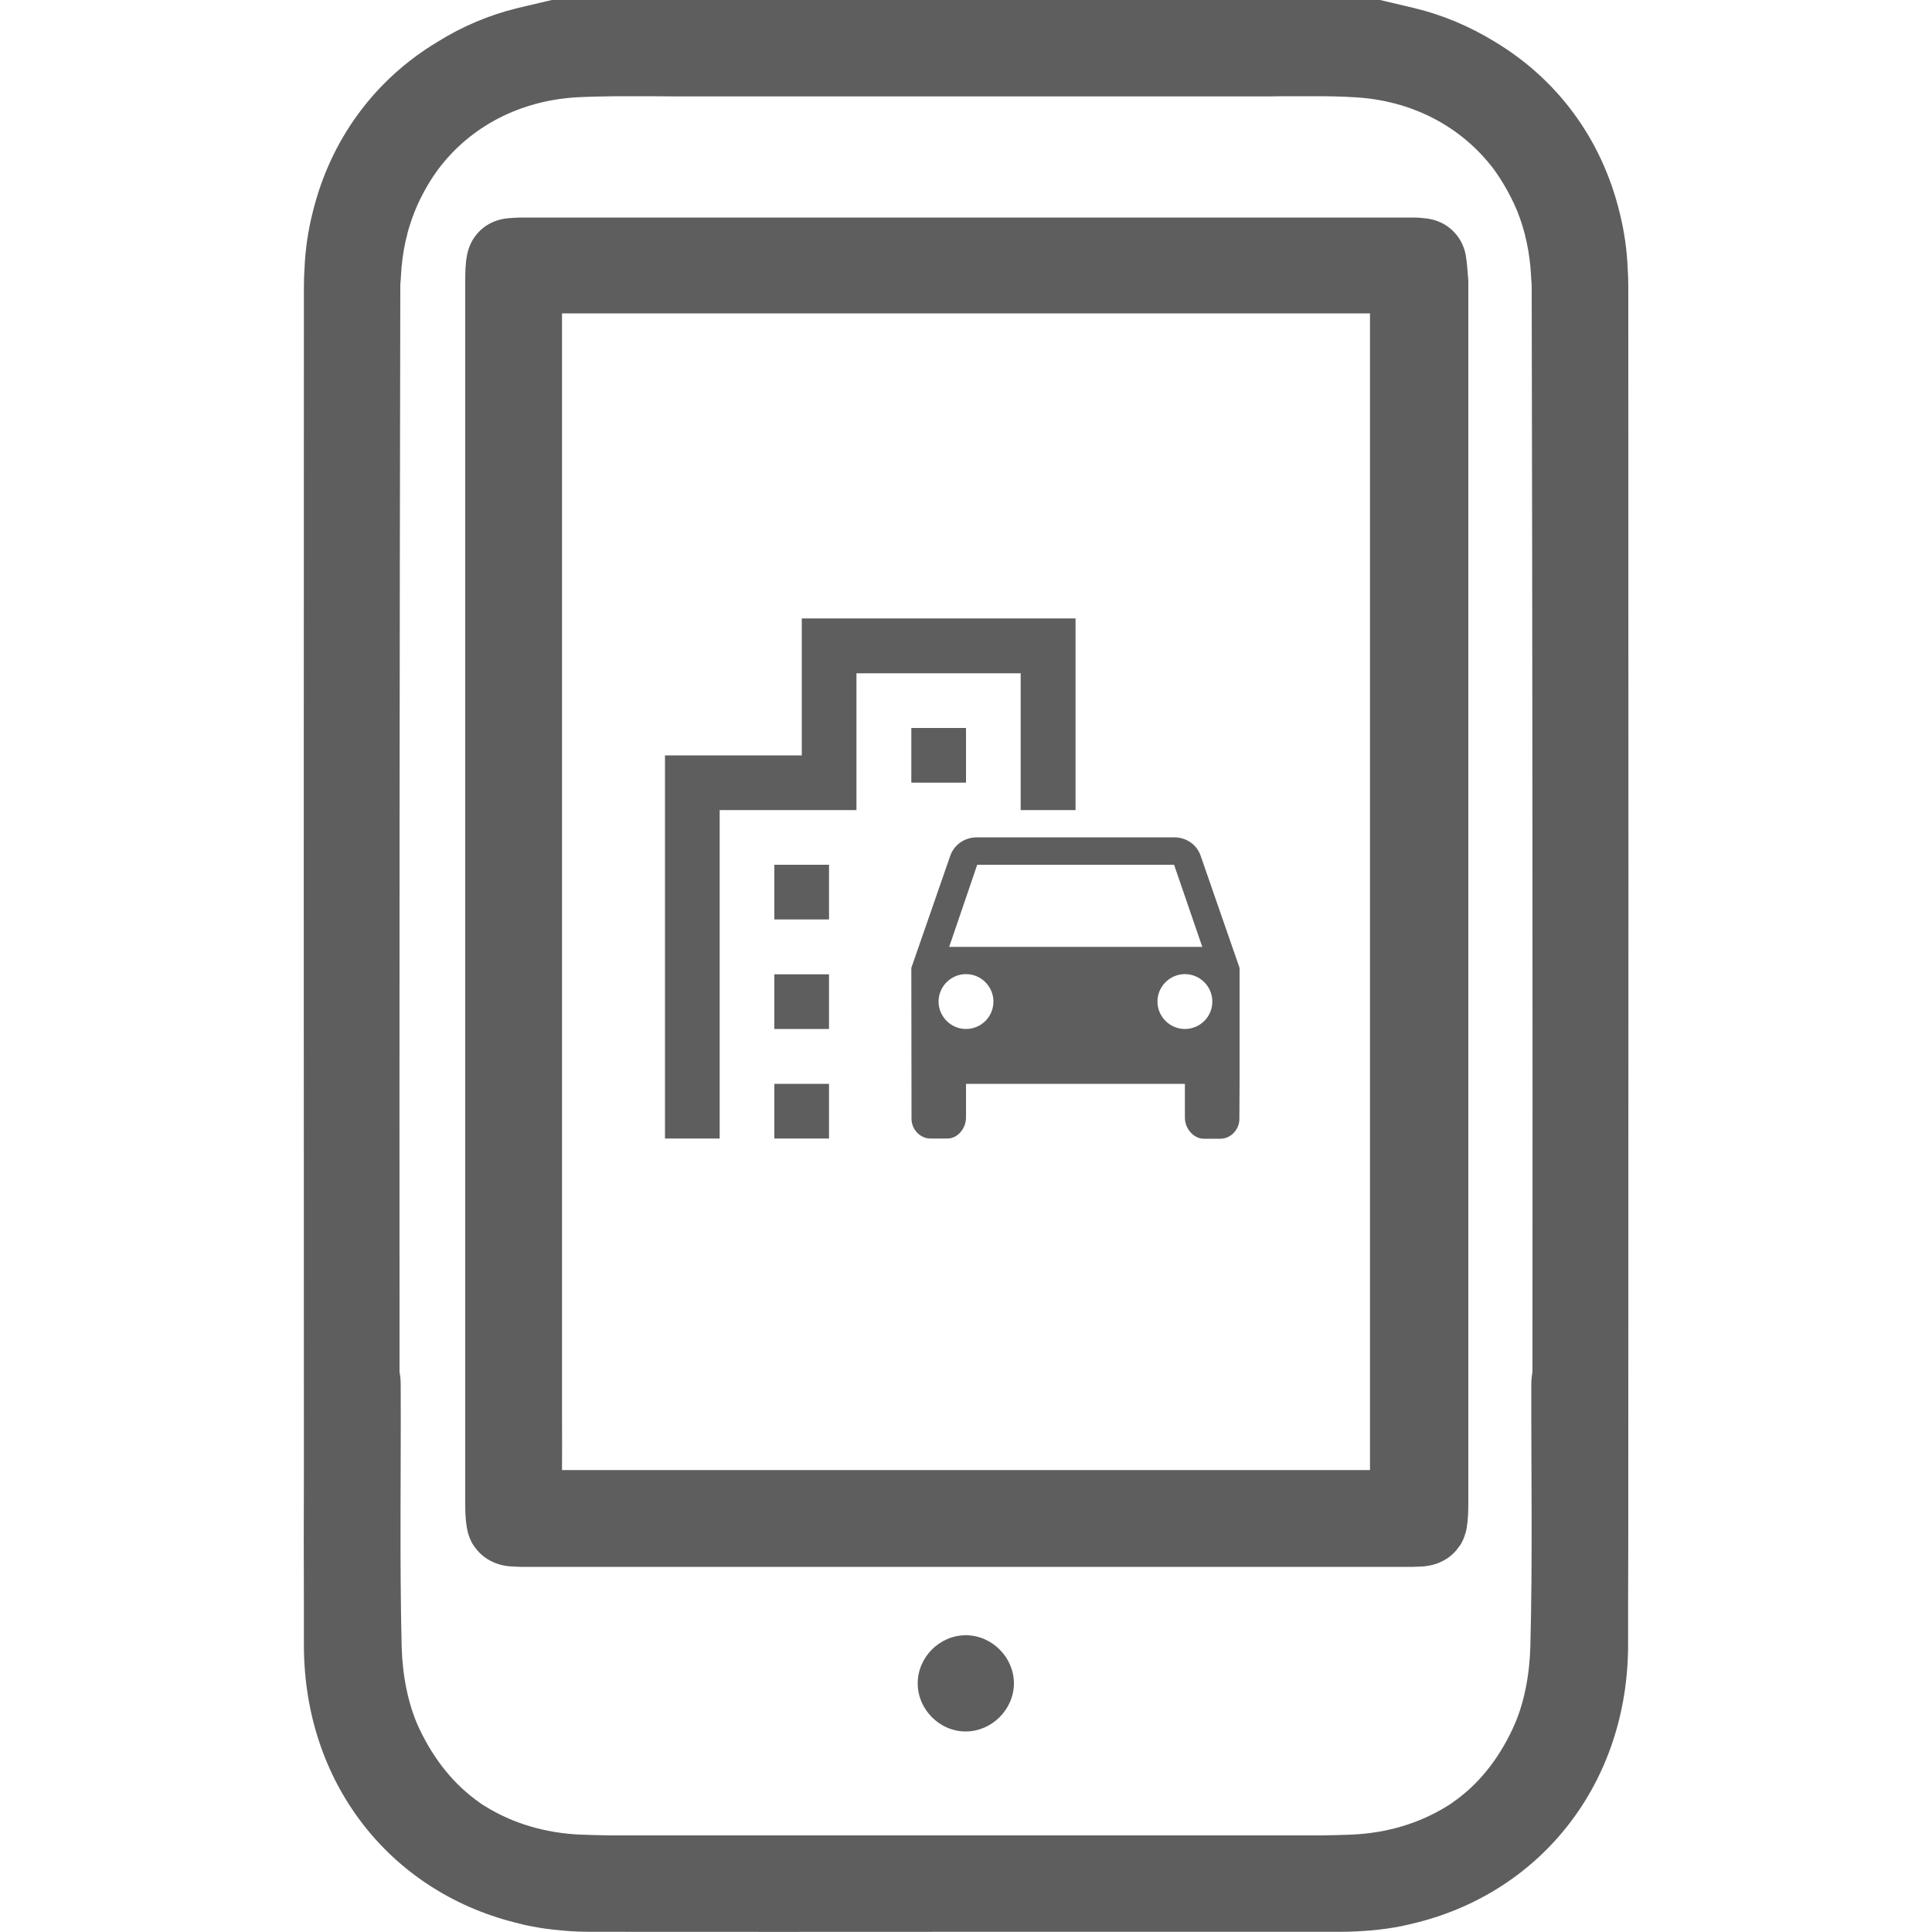
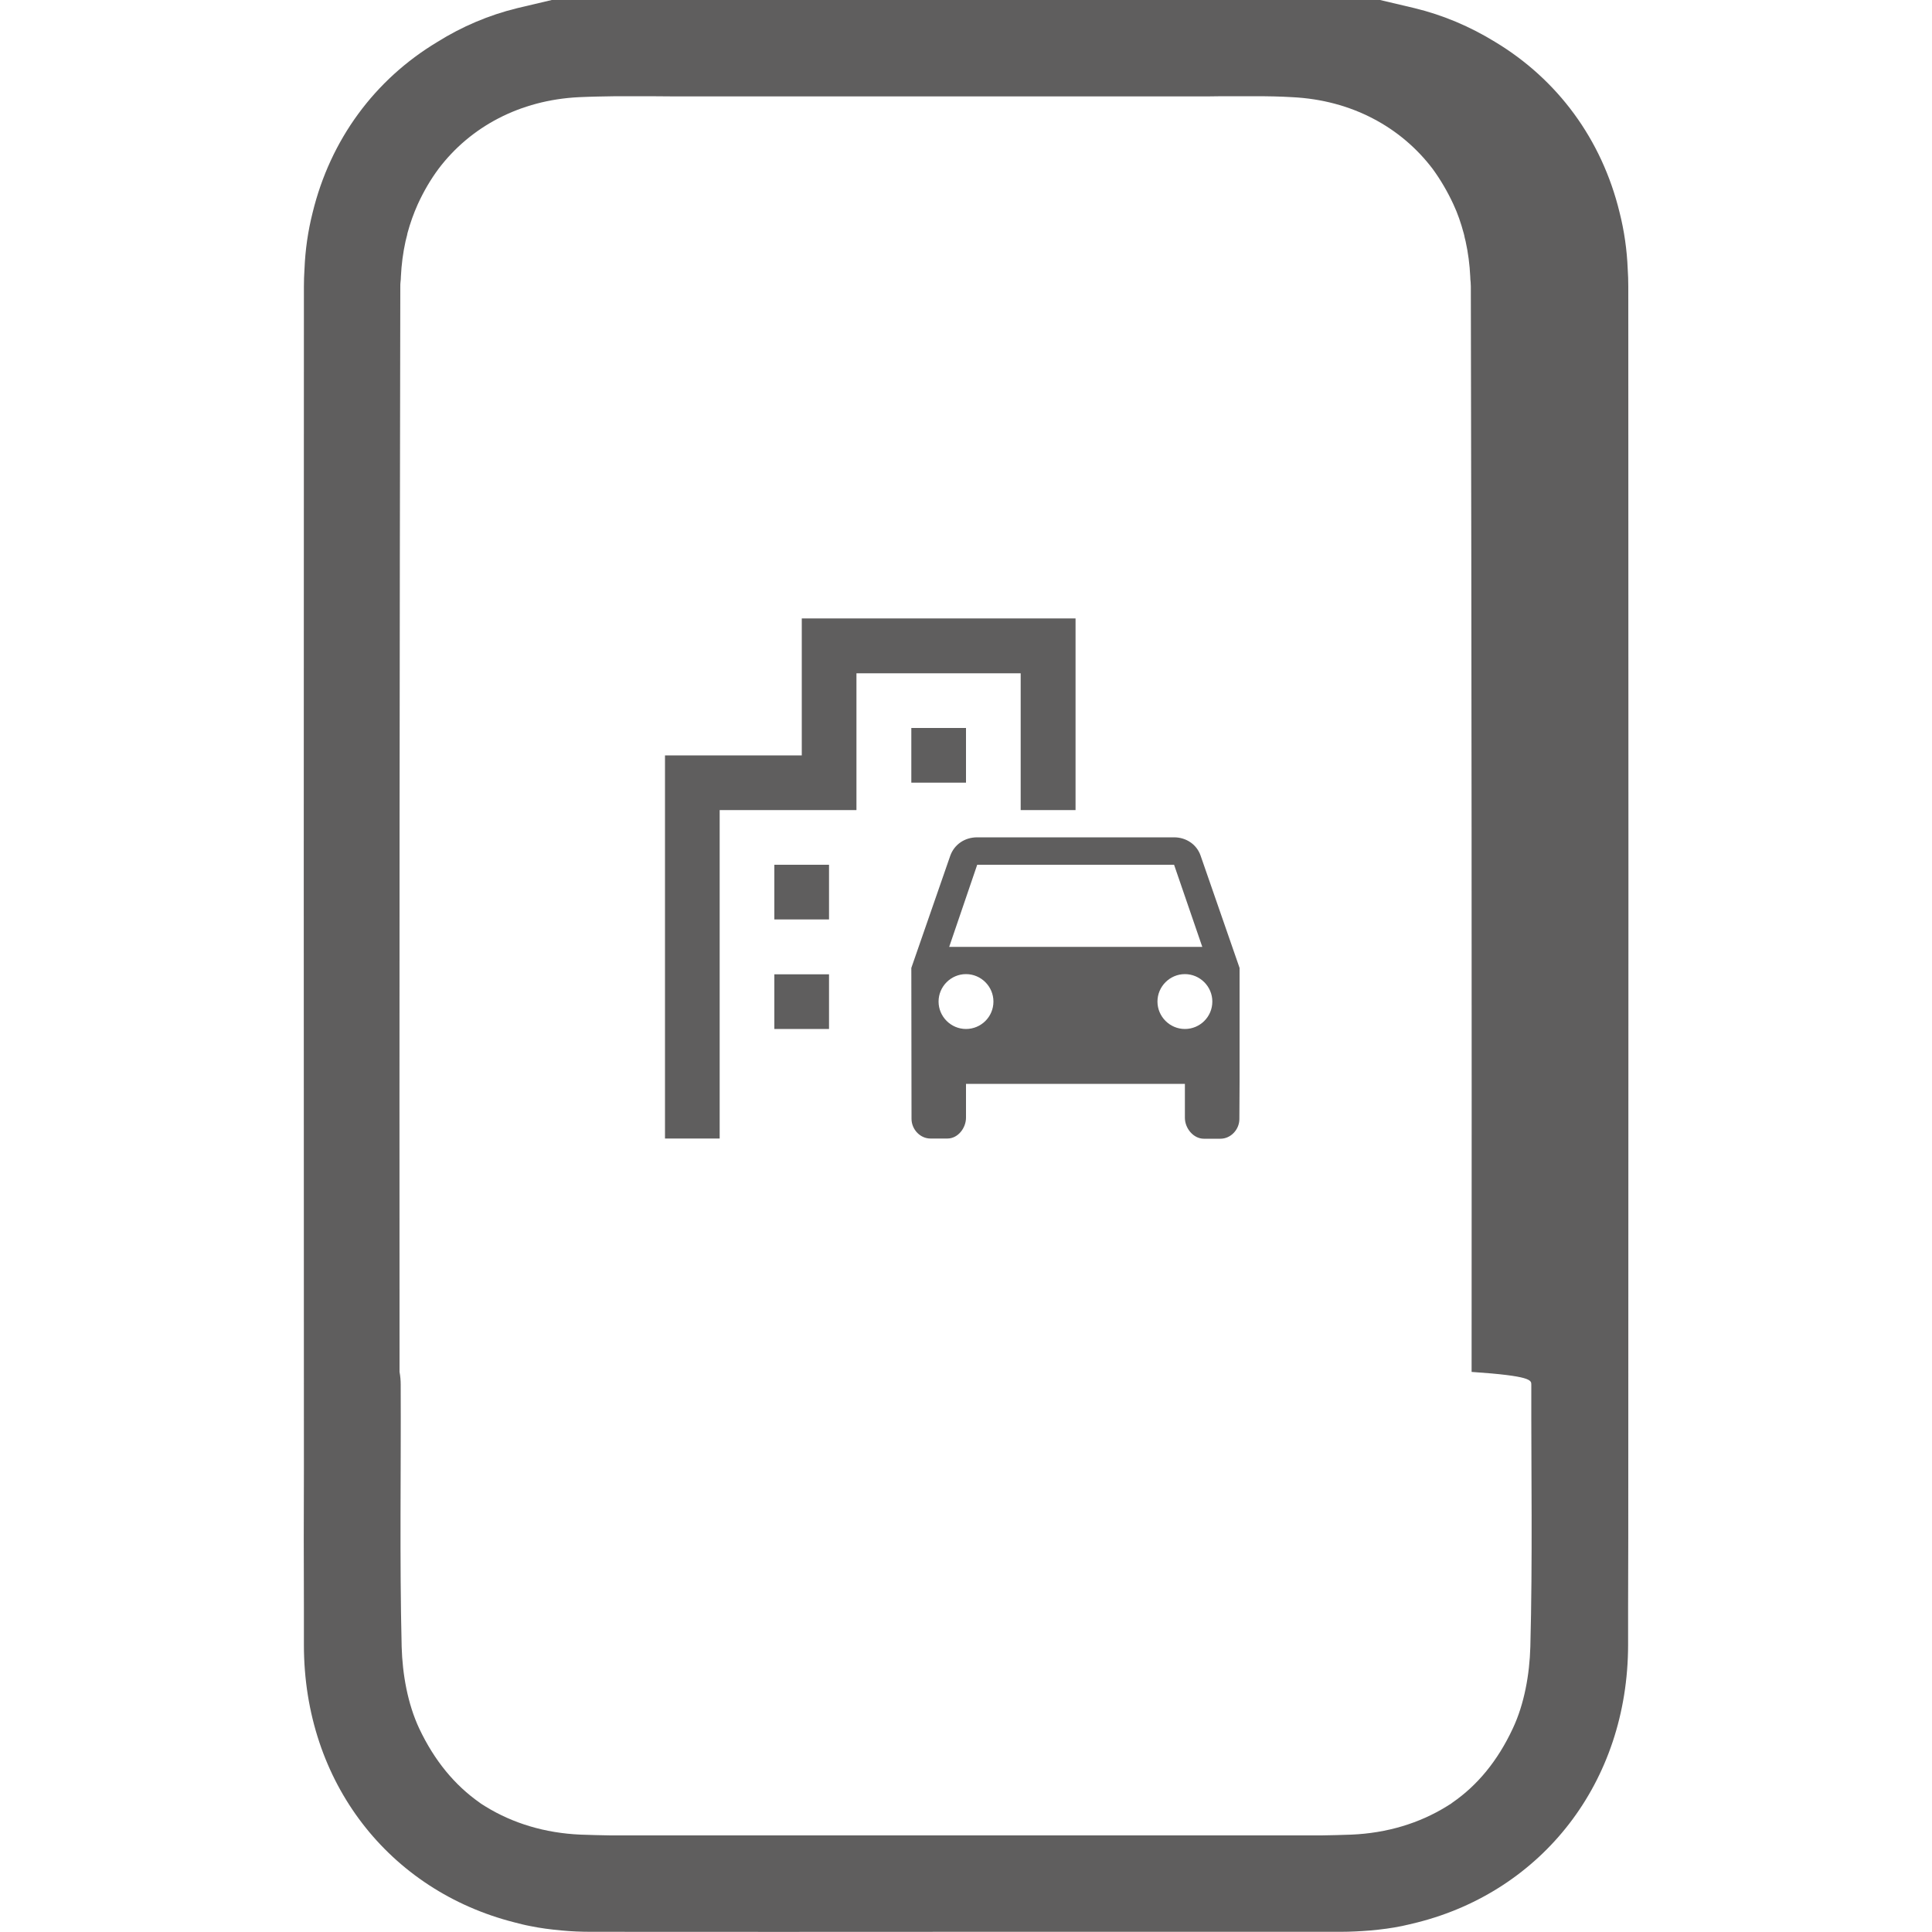
<svg xmlns="http://www.w3.org/2000/svg" version="1.1" x="0px" y="0px" viewBox="0 0 1000 1000" style="enable-background:new 0 0 1000 1000;" xml:space="preserve">
  <style type="text/css">
	.st0{fill:#5F5E5E;}
	.st1{fill-rule:evenodd;clip-rule:evenodd;fill:#5F5E5E;}
	.st2{fill:#004E7C;}
</style>
  <g id="Layer_2">
</g>
  <g id="Layer_1">
-     <path class="st0" d="M475,871.3c0-13.5,11.3-24.9,24.9-24.9c13.5,0,24.9,11.4,24.9,24.9c0,13.5-11.5,24.9-24.9,24.9   C486.4,896.3,475,884.8,475,871.3z" />
-     <path class="st0" d="M842.8,760.8c0.1-204.2,0.1-408.3,0-612.5c0-3.1-0.1-6.1-0.3-9.1c-0.4-9.9-1.8-19.7-4.2-29.2   c-9.2-37.9-32.1-68.9-64.6-88.4C761,13.8,747,7.8,732.1,4.2c-5.9-1.4-11.9-2.8-17.8-4.2c-0.3,0-0.6,0-0.9,0   C571.2,0,428.8,0,286.5,0c-0.3,0-0.6,0-0.9,0c-5.9,1.4-11.9,2.8-17.8,4.2C253,7.8,239,13.8,226.4,21.7   c-32.5,19.5-55.4,50.6-64.6,88.4c-2.4,9.5-3.8,19.2-4.2,29.2c-0.2,3-0.3,6-0.3,9.1c-0.1,204.2-0.1,408.3,0,612.5   c-0.1,23.7-0.1,47.5,0,71.2c0,6.4,0,12.9,0,19.3c0,71.4,44.4,127.2,108.9,143.6c2.7,0.7,5.4,1.4,8.1,1.9c5.3,1.1,10.8,1.8,16.3,2.3   c5.1,0.5,10.3,0.7,15.5,0.7c64.6,0,129.3,0.1,193.9,0c64.6,0,129.3,0,193.9,0c5.3,0,10.5-0.3,15.5-0.7c5.5-0.5,11-1.2,16.3-2.3   c2.7-0.6,5.4-1.2,8.1-1.9c64.4-16.4,108.8-72.3,108.9-143.6c0-6.4,0-12.9,0-19.3C842.8,808.3,842.8,784.6,842.8,760.8z    M792.6,716.7c-0.1,45.2,0.7,90.5-0.5,135.7c-0.4,14.2-3.1,29.6-9.1,42.3c-7.8,16.7-18.3,29.4-31.2,38.3c-0.3,0.2-0.6,0.4-0.8,0.6   c-0.8,0.5-1.6,1-2.4,1.5c-14,8.6-30.6,13.7-49.1,14.5c-5.1,0.2-10.2,0.3-15.4,0.4c-15.4,0-30.7,0-46.1,0c-3.6,0-7.2,0-10.8,0   c-24.7,0-49.4,0-74,0c-17.7,0-35.5,0-53.2,0c-17.7,0-35.5,0-53.2,0c-24.7,0-49.4,0-74,0c-3.6,0-7.2,0-10.8,0c-15.4,0-30.7,0-46.1,0   c-5.1-0.1-10.3-0.2-15.4-0.4c-18.5-0.8-35.1-5.9-49.1-14.5c-0.8-0.5-1.6-1-2.4-1.5c-0.3-0.2-0.6-0.4-0.8-0.6   c-12.8-9-23.3-21.6-31.2-38.3c-6-12.8-8.7-28.1-9.1-42.3c-1.1-45.2-0.3-90.5-0.5-135.7c0-2.3-0.2-4.5-0.6-6.6   c-0.1-187.3,0-374.6,0.4-561.9c0-0.7,0-1.5,0.1-2.2c0.1-0.9,0.2-1.8,0.2-2.8c0.3-6.3,1.1-12.4,2.4-18.3c0.2-0.7,0.3-1.3,0.5-2   c0.2-0.7,0.4-1.5,0.5-2.2c1.4-5.2,3.2-10.2,5.3-14.9c3.1-6.8,6.7-12.9,10.7-18.3c16.4-21.8,42.1-35.7,72.7-37.2   c6.4-0.3,12.9-0.4,19.3-0.5c5.7,0,11.4,0,17.1,0c4.5,0,9,0.1,13.4,0.1c39.7,0,79.4,0,119.1,0c10.5,0,21,0,31.5,0   c10.5,0,21,0,31.5,0c39.7,0,79.4,0,119.1,0c4.5,0,9,0,13.4-0.1c5.7,0,11.4,0,17.1,0c6.4,0,12.9,0.1,19.3,0.5   c30.6,1.5,56.2,15.4,72.7,37.2c4,5.5,7.6,11.6,10.7,18.3c2.2,4.7,3.9,9.7,5.3,14.9c0.2,0.7,0.4,1.5,0.5,2.2c0.2,0.7,0.3,1.3,0.5,2   c1.3,5.9,2.1,12,2.4,18.3c0,1,0.1,1.9,0.2,2.8c0,0.7,0.1,1.5,0.1,2.2c0.4,187.3,0.5,374.6,0.4,561.9   C792.8,712.2,792.6,714.4,792.6,716.7z" />
-     <path class="st0" d="M758.6,131.7c-2-10-9.9-17.3-20-18.6c-2.4-0.3-4.8-0.5-7.2-0.5c-0.5,0-1,0-1.5,0c-0.6,0-1.2,0-1.7,0   c-1.2,0-2.5,0-3.7,0c-74.8,0-149.5,0-224.3,0c-74.8,0-149.5,0-224.3,0c-1.2,0-2.5,0-3.7,0c-0.6,0-1.2,0-1.7,0c-0.5,0-1,0-1.5,0   c-2.4,0.1-4.9,0.2-7.2,0.5c-10.2,1.3-18,8.6-20,18.6c-0.9,4.4-1,9-1,13.6c0,210.9,0,421.8,0,632.6c0,4.2,0.1,8.5,0.8,12.6   c0.3,1.6,0.6,3,1.1,4.4c0.6,1.8,1.4,3.5,2.4,5c0.1,0.2,0.2,0.4,0.4,0.5c0.2,0.2,0.3,0.5,0.5,0.7c3.9,5.4,10,8.8,17.4,9.6   c0.4,0,0.8,0,1.2,0.1c0.1,0,0.3,0,0.4,0c0.6,0,1.2,0.1,1.8,0.1c0.9,0,1.8,0.1,2.6,0.1c1.8,0,3.5,0,5.3,0c75.2,0,150.5,0,225.7,0   c75.2,0,150.5,0,225.7,0c1.8,0,3.5,0,5.3,0c0.9,0,1.8-0.1,2.6-0.1c0.6,0,1.2,0,1.8-0.1c0.1,0,0.3,0,0.4,0c0.4,0,0.8,0,1.2-0.1   c7.4-0.8,13.5-4.2,17.4-9.6c0.2-0.2,0.3-0.5,0.5-0.7c0.1-0.2,0.2-0.4,0.4-0.5c1-1.5,1.8-3.2,2.4-5c0.5-1.4,0.9-2.9,1.1-4.4   c0.7-4.1,0.8-8.4,0.8-12.6c0-210.9,0-421.8,0-632.6C759.6,140.7,759.4,136.1,758.6,131.7z M709.1,760.9c-140.3,0-279.1,0-418.2,0   c0-9.3,0.1-18.5,0-27.6c0-190.4,0-380.3,0-571.1c5,0,8.9,0,12.8,0c65.4,0,130.9,0,196.3,0c65.4,0,130.9,0,196.3,0   c3.9,0,7.8,0,12.8,0c0,190.9,0,380.7,0,571.1C709.1,742.4,709.1,751.5,709.1,760.9z" />
+     <path class="st0" d="M842.8,760.8c0.1-204.2,0.1-408.3,0-612.5c0-3.1-0.1-6.1-0.3-9.1c-0.4-9.9-1.8-19.7-4.2-29.2   c-9.2-37.9-32.1-68.9-64.6-88.4C761,13.8,747,7.8,732.1,4.2c-5.9-1.4-11.9-2.8-17.8-4.2c-0.3,0-0.6,0-0.9,0   C571.2,0,428.8,0,286.5,0c-0.3,0-0.6,0-0.9,0c-5.9,1.4-11.9,2.8-17.8,4.2C253,7.8,239,13.8,226.4,21.7   c-32.5,19.5-55.4,50.6-64.6,88.4c-2.4,9.5-3.8,19.2-4.2,29.2c-0.2,3-0.3,6-0.3,9.1c-0.1,204.2-0.1,408.3,0,612.5   c-0.1,23.7-0.1,47.5,0,71.2c0,6.4,0,12.9,0,19.3c0,71.4,44.4,127.2,108.9,143.6c2.7,0.7,5.4,1.4,8.1,1.9c5.3,1.1,10.8,1.8,16.3,2.3   c5.1,0.5,10.3,0.7,15.5,0.7c64.6,0,129.3,0.1,193.9,0c64.6,0,129.3,0,193.9,0c5.3,0,10.5-0.3,15.5-0.7c5.5-0.5,11-1.2,16.3-2.3   c2.7-0.6,5.4-1.2,8.1-1.9c64.4-16.4,108.8-72.3,108.9-143.6c0-6.4,0-12.9,0-19.3C842.8,808.3,842.8,784.6,842.8,760.8z    M792.6,716.7c-0.1,45.2,0.7,90.5-0.5,135.7c-0.4,14.2-3.1,29.6-9.1,42.3c-7.8,16.7-18.3,29.4-31.2,38.3c-0.3,0.2-0.6,0.4-0.8,0.6   c-0.8,0.5-1.6,1-2.4,1.5c-14,8.6-30.6,13.7-49.1,14.5c-5.1,0.2-10.2,0.3-15.4,0.4c-15.4,0-30.7,0-46.1,0c-3.6,0-7.2,0-10.8,0   c-24.7,0-49.4,0-74,0c-17.7,0-35.5,0-53.2,0c-17.7,0-35.5,0-53.2,0c-24.7,0-49.4,0-74,0c-3.6,0-7.2,0-10.8,0c-15.4,0-30.7,0-46.1,0   c-5.1-0.1-10.3-0.2-15.4-0.4c-18.5-0.8-35.1-5.9-49.1-14.5c-0.8-0.5-1.6-1-2.4-1.5c-0.3-0.2-0.6-0.4-0.8-0.6   c-12.8-9-23.3-21.6-31.2-38.3c-6-12.8-8.7-28.1-9.1-42.3c-1.1-45.2-0.3-90.5-0.5-135.7c0-2.3-0.2-4.5-0.6-6.6   c-0.1-187.3,0-374.6,0.4-561.9c0-0.7,0-1.5,0.1-2.2c0.1-0.9,0.2-1.8,0.2-2.8c0.3-6.3,1.1-12.4,2.4-18.3c0.2-0.7,0.3-1.3,0.5-2   c0.2-0.7,0.4-1.5,0.5-2.2c1.4-5.2,3.2-10.2,5.3-14.9c3.1-6.8,6.7-12.9,10.7-18.3c16.4-21.8,42.1-35.7,72.7-37.2   c6.4-0.3,12.9-0.4,19.3-0.5c5.7,0,11.4,0,17.1,0c4.5,0,9,0.1,13.4,0.1c39.7,0,79.4,0,119.1,0c10.5,0,21,0,31.5,0c39.7,0,79.4,0,119.1,0c4.5,0,9,0,13.4-0.1c5.7,0,11.4,0,17.1,0c6.4,0,12.9,0.1,19.3,0.5   c30.6,1.5,56.2,15.4,72.7,37.2c4,5.5,7.6,11.6,10.7,18.3c2.2,4.7,3.9,9.7,5.3,14.9c0.2,0.7,0.4,1.5,0.5,2.2c0.2,0.7,0.3,1.3,0.5,2   c1.3,5.9,2.1,12,2.4,18.3c0,1,0.1,1.9,0.2,2.8c0,0.7,0.1,1.5,0.1,2.2c0.4,187.3,0.5,374.6,0.4,561.9   C792.8,712.2,792.6,714.4,792.6,716.7z" />
    <path class="st0" d="M621.4,442.8c-2-5.7-7.4-9.4-13.7-9.4H505.8c-6.5,0-11.8,3.7-13.9,9.4L471.7,501l0.1,78.1   c0,5.4,4.4,10.2,9.8,10.2h8.8c5.4,0,9.6-5.4,9.6-10.8V561h113.3v17.6c0,5.4,4.4,10.8,9.8,10.8h8.6c5.4,0,9.8-4.8,9.8-10.2l0.1-19.4   V501L621.4,442.8z M505.8,447.6h101.9l14.6,42.5h-131L505.8,447.6z M500,532.6c-7.8,0-14.2-6.4-14.2-14.2c0-7.8,6.4-14.2,14.2-14.2   s14.2,6.4,14.2,14.2C514.2,526.3,507.8,532.6,500,532.6z M613.3,532.6c-7.8,0-14.2-6.4-14.2-14.2c0-7.8,6.4-14.2,14.2-14.2   c7.8,0,14.2,6.4,14.2,14.2C627.5,526.3,621.1,532.6,613.3,532.6z" />
    <rect x="400.8" y="447.6" class="st0" width="28.3" height="28.3" />
    <rect x="471.7" y="376.8" class="st0" width="28.3" height="28.3" />
    <rect x="400.8" y="504.3" class="st0" width="28.3" height="28.3" />
-     <rect x="400.8" y="561" class="st0" width="28.3" height="28.3" />
    <polygon class="st0" points="437.9,320.1 429.2,320.1 415,320.1 415,391 364,391 358.3,391 344.2,391 344.2,589.3 358.3,589.3    364,589.3 372.5,589.3 372.5,419.3 415,419.3 437.9,419.3 443.3,419.3 443.3,348.5 528.3,348.5 528.3,419.3 536.9,419.3    542.5,419.3 556.7,419.3 556.7,340.4 556.7,334.3 556.7,320.1  " />
  </g>
</svg>